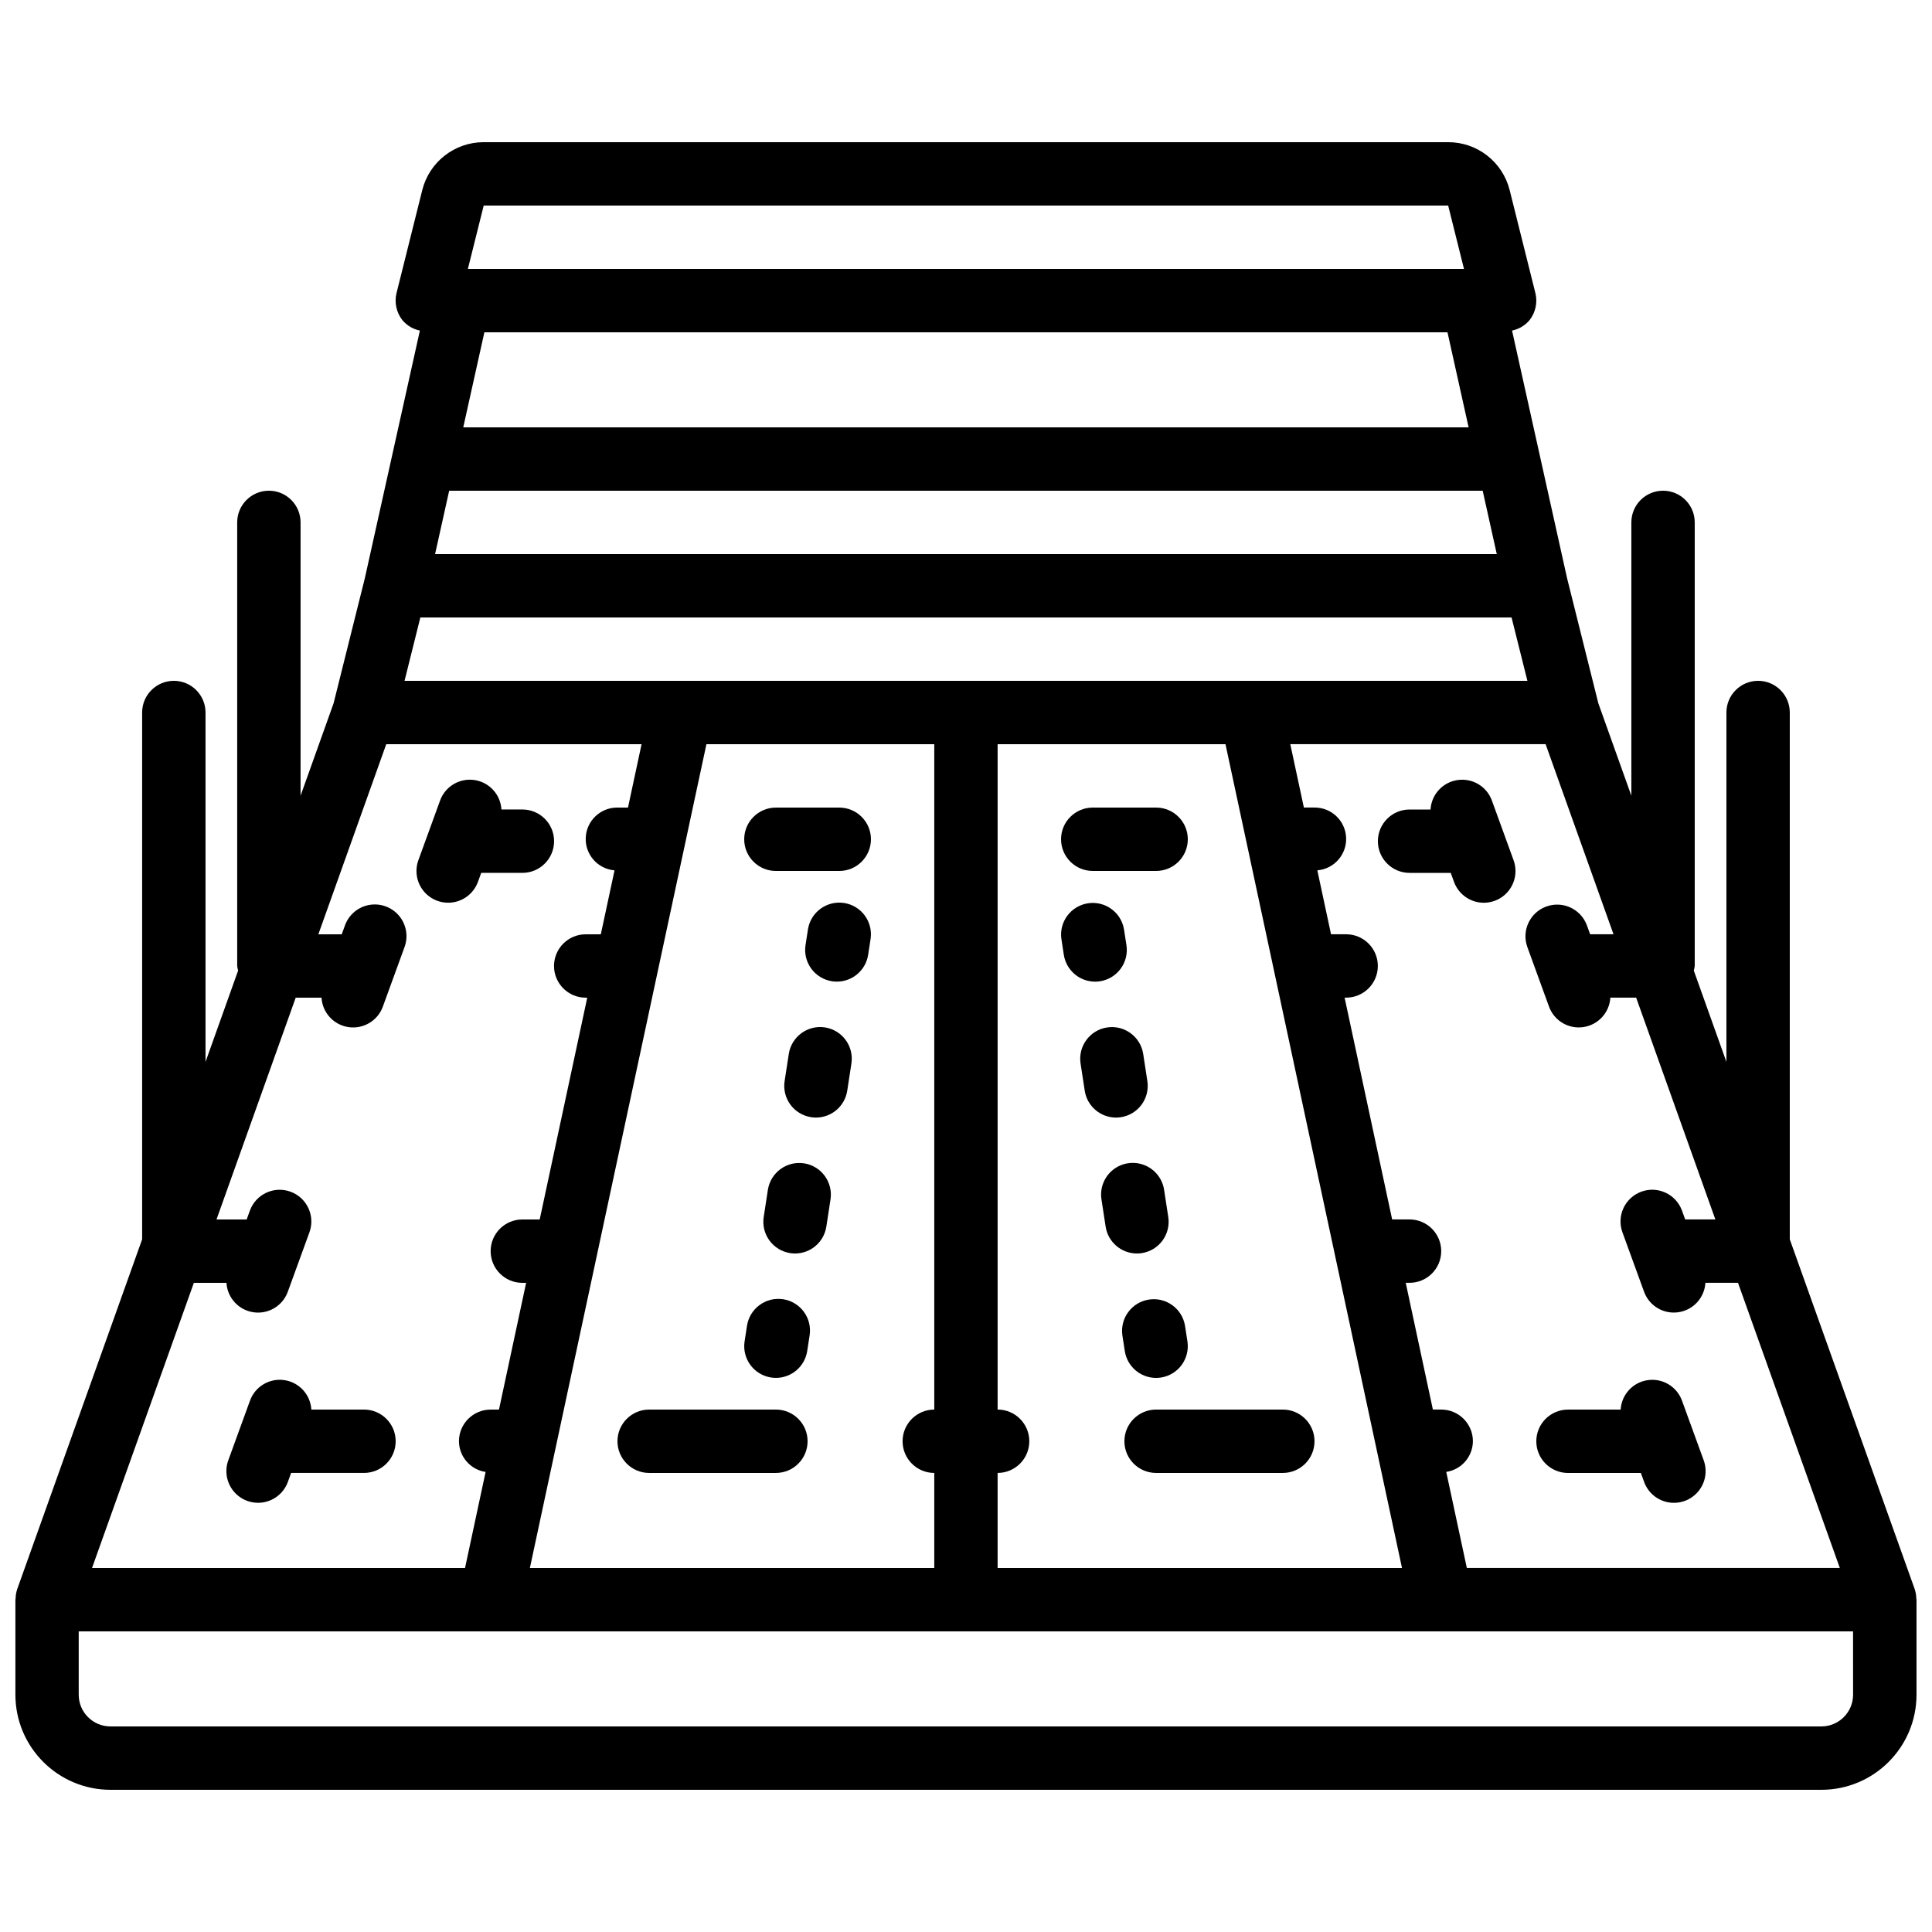
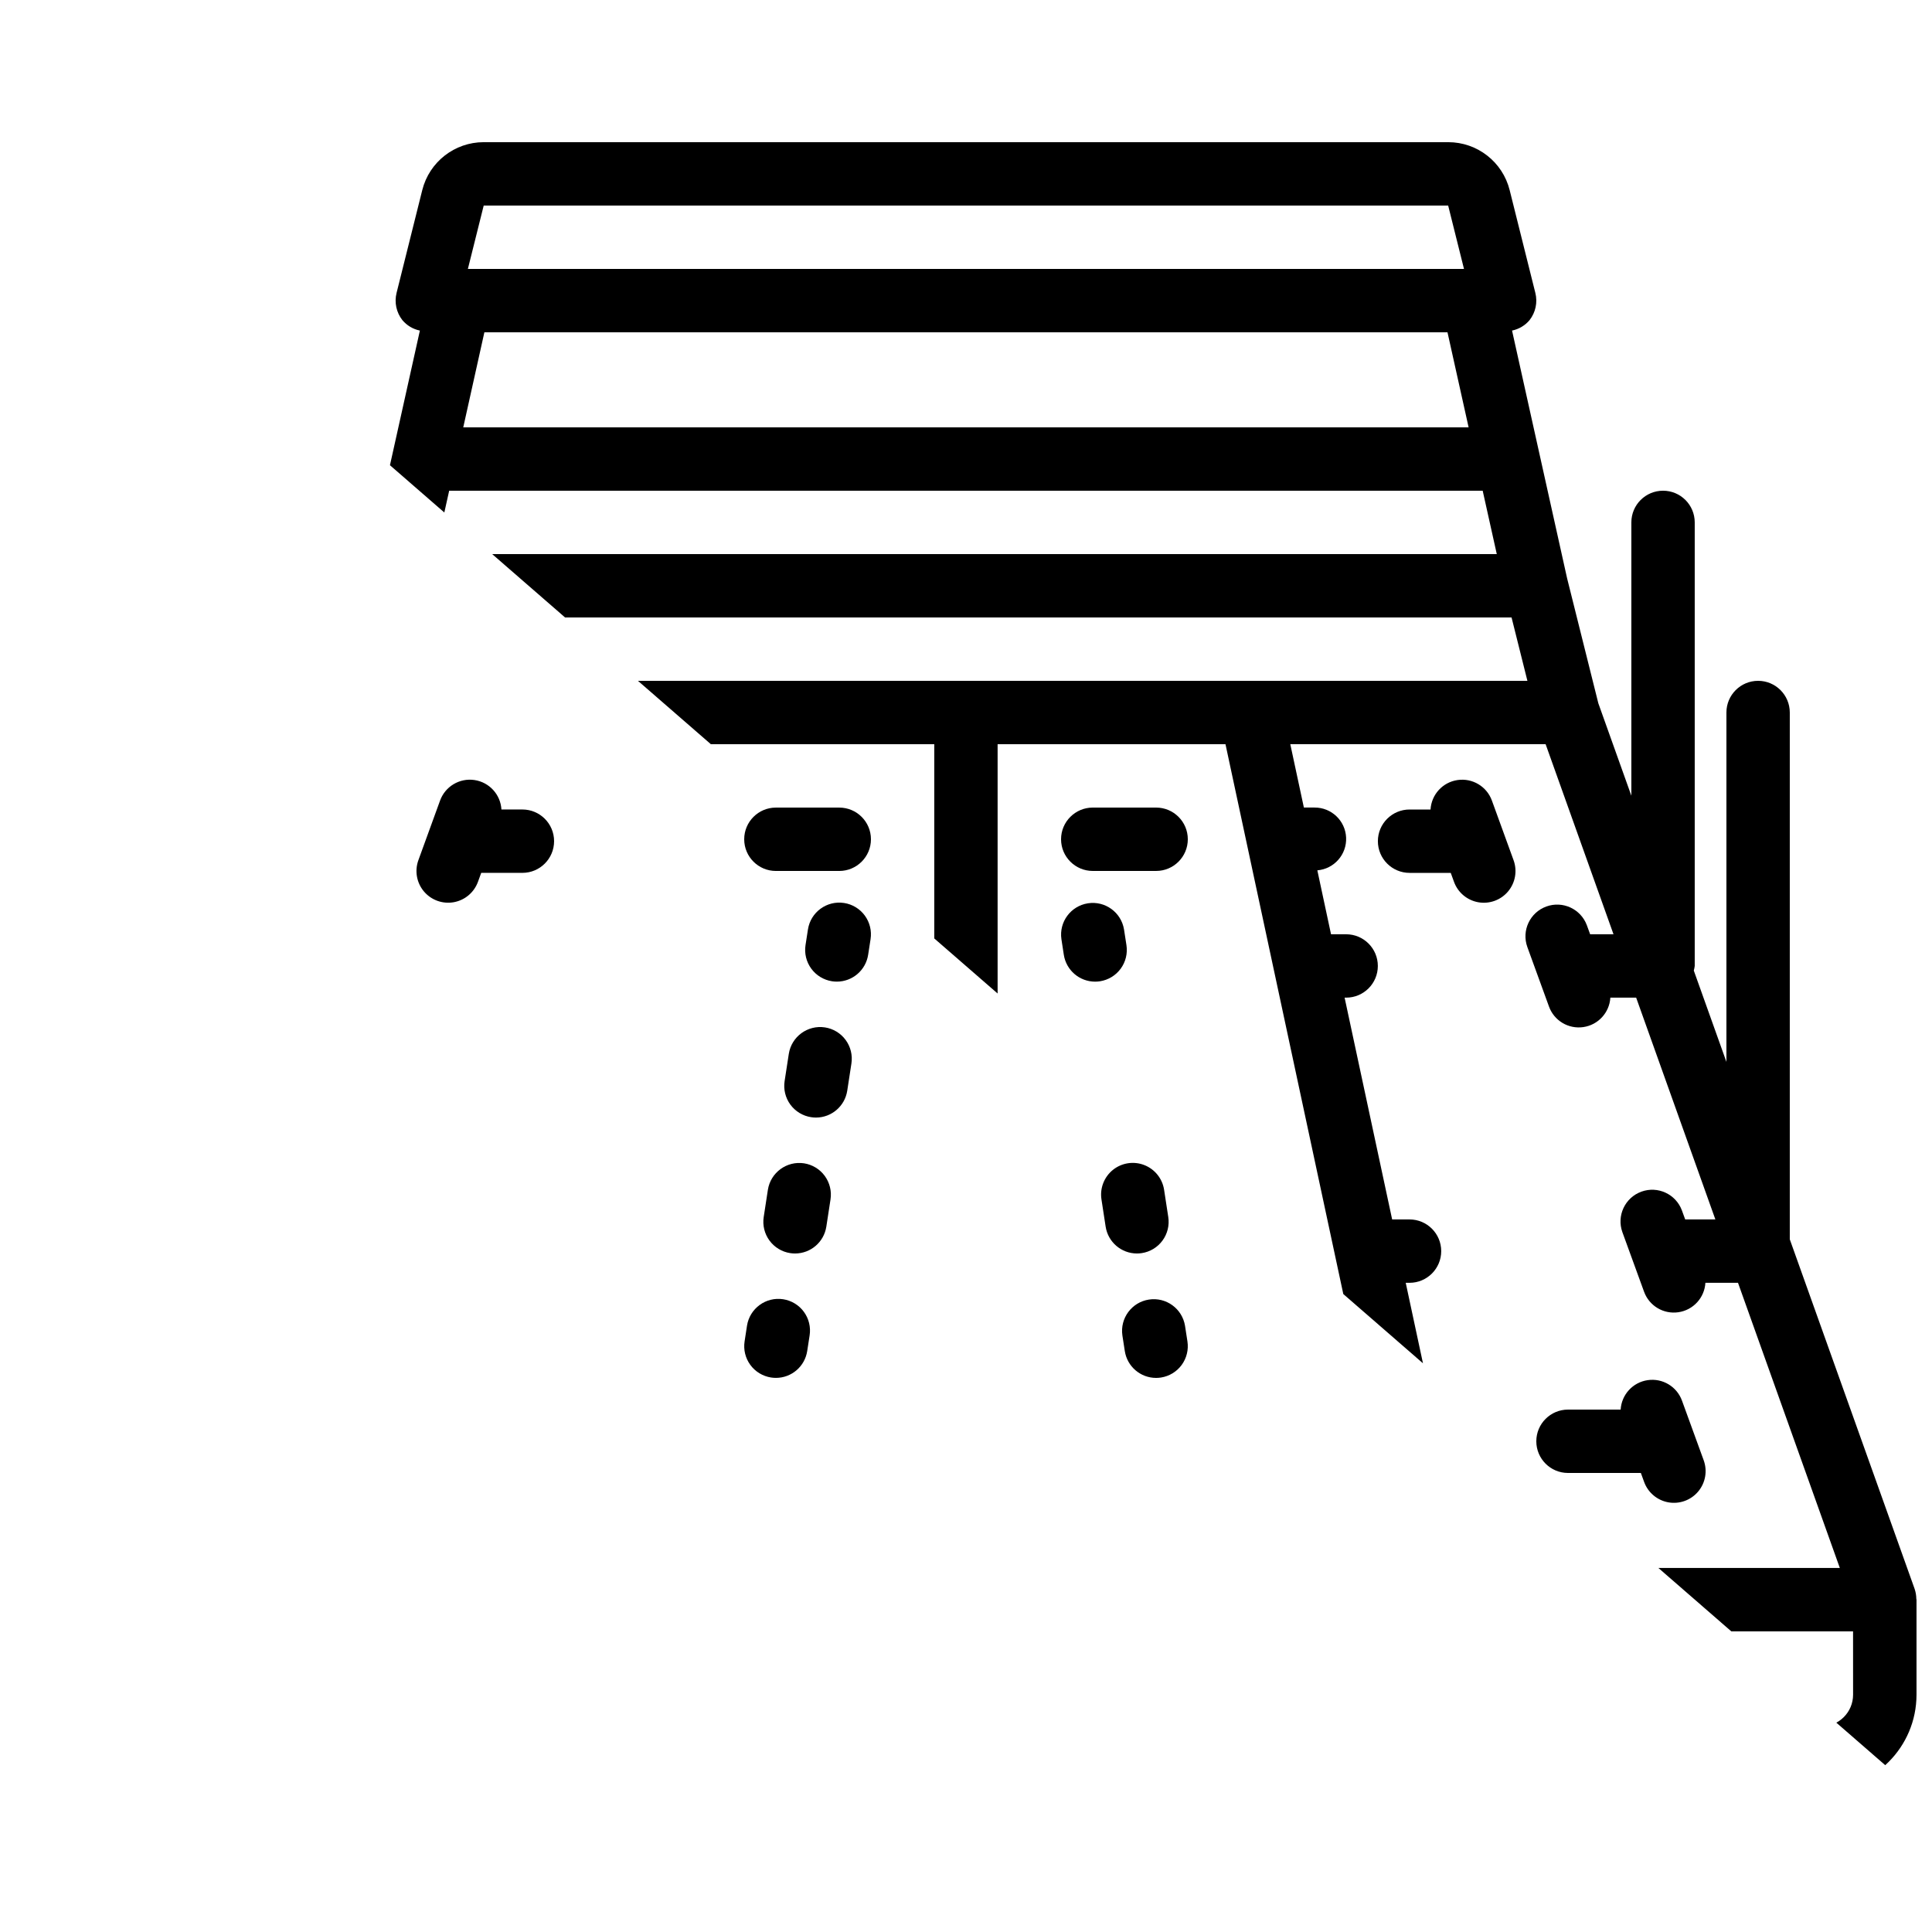
<svg xmlns="http://www.w3.org/2000/svg" width="800px" height="800px" version="1.1" viewBox="144 144 512 512">
  <defs>
    <clipPath id="a">
-       <path d="m148.09 181h503.81v438h-503.81z" />
+       <path d="m148.09 181h503.81v438z" />
    </clipPath>
  </defs>
  <g clip-path="url(#a)">
    <path d="m651.41 565.11-33.098-92.676v-139.61c0-4.637-3.762-8.398-8.398-8.398s-8.395 3.762-8.395 8.398v92.586l-8.645-24.199c0.113-0.395 0.195-0.801 0.246-1.211v-117.56c0-4.637-3.758-8.395-8.395-8.395-4.641 0-8.398 3.758-8.398 8.395v72.434l-8.75-24.492-8.285-33.152-14.582-65.625c1.816-0.371 3.457-1.352 4.648-2.773 1.59-2.039 2.156-4.695 1.527-7.203l-6.805-27.23c-1.863-7.481-8.586-12.727-16.293-12.719h-255.59c-7.711-0.008-14.434 5.238-16.297 12.719l-6.805 27.23c-0.625 2.508-0.062 5.164 1.531 7.203 1.191 1.422 2.828 2.402 4.648 2.773l-14.586 65.625-8.285 33.152-8.75 24.492v-72.434c0-4.637-3.758-8.395-8.395-8.395s-8.398 3.758-8.398 8.395v117.56c0.051 0.41 0.133 0.816 0.246 1.211l-8.641 24.199v-92.586c0-4.637-3.762-8.398-8.398-8.398s-8.398 3.762-8.398 8.398v139.61l-33.098 92.676c-0.277 0.828-0.426 1.691-0.434 2.566-0.004 0.09-0.055 0.168-0.055 0.258v25.191c0.016 13.906 11.285 25.176 25.191 25.191h453.43c13.906-0.016 25.176-11.285 25.191-25.191v-25.191c0-0.09-0.047-0.168-0.051-0.258-0.012-0.875-0.156-1.738-0.438-2.566zm-320.2-223.89h60.383v176.33c-4.637 0-8.398 3.758-8.398 8.395 0 4.641 3.762 8.398 8.398 8.398v25.191h-107.17zm196.39-109.16 5.598 25.191h-266.43l5.598-25.191zm9.328 41.984 3.734 16.793h-281.36l3.734-16.793zm-281.53 33.586h289.18l4.199 16.793h-297.57zm152.98 226.71c4.637 0 8.398-3.758 8.398-8.398 0-4.637-3.762-8.395-8.398-8.395v-176.33h60.387l46.781 218.32h-107.17zm124.35 25.191-5.457-25.461c4.031-0.602 7.027-4.051 7.062-8.129 0-4.637-3.758-8.395-8.398-8.395h-2.207l-7.195-33.59h1.008c4.637 0 8.395-3.758 8.395-8.395 0-4.637-3.758-8.398-8.395-8.398h-4.606l-12.598-58.777h0.41c4.637 0 8.395-3.758 8.395-8.395 0-4.641-3.758-8.398-8.395-8.398h-4.008l-3.629-16.945c4.461-0.375 7.832-4.211 7.625-8.688-0.203-4.473-3.906-7.988-8.387-7.953h-2.805l-3.602-16.793h67.664l17.992 50.379h-6.191l-0.859-2.363c-1.598-4.344-6.406-6.578-10.754-4.996-4.352 1.582-6.602 6.383-5.031 10.738l5.738 15.777c1.355 3.742 5.152 6.016 9.094 5.441 3.938-0.57 6.93-3.832 7.168-7.805h6.836l20.992 58.777h-7.996l-0.859-2.359c-1.594-4.348-6.402-6.582-10.754-5-4.348 1.582-6.598 6.383-5.031 10.738l5.742 15.777c1.355 3.742 5.152 6.016 9.09 5.441 3.938-0.57 6.934-3.832 7.168-7.805h8.637l26.988 75.574zm-260.54-361.06h255.59l4.195 16.793h-263.98zm-76.812 285.49h8.637c0.234 3.973 3.231 7.234 7.168 7.805 3.938 0.574 7.734-1.699 9.09-5.441l5.742-15.777c1.566-4.356-0.684-9.156-5.031-10.738-4.352-1.582-9.16 0.652-10.754 5l-0.859 2.359h-7.992l20.988-58.777h6.84c0.234 3.973 3.231 7.234 7.168 7.805 3.938 0.574 7.734-1.699 9.09-5.441l5.742-15.777c1.035-2.824 0.484-5.984-1.449-8.289-1.93-2.305-4.945-3.398-7.906-2.875-2.957 0.527-5.41 2.594-6.43 5.422l-0.859 2.363h-6.195l17.992-50.379h67.664l-3.598 16.793h-2.809c-4.481-0.035-8.184 3.481-8.387 7.953-0.207 4.477 3.164 8.312 7.629 8.688l-3.633 16.945h-4.004c-4.641 0-8.398 3.758-8.398 8.398 0 4.637 3.758 8.395 8.398 8.395h0.406l-12.598 58.777h-4.606c-4.637 0-8.395 3.762-8.395 8.398 0 4.637 3.758 8.395 8.395 8.395h1.008l-7.195 33.59h-2.207c-4.637 0-8.398 3.758-8.398 8.395 0.035 4.078 3.031 7.527 7.062 8.129l-5.453 25.461h-98.852zm439.71 109.16c-0.004 4.637-3.762 8.391-8.398 8.398h-453.43c-4.637-0.008-8.391-3.762-8.398-8.398v-16.793h470.22z" />
  </g>
-   <path d="m240.46 517.55h-13.949c-0.238-3.973-3.231-7.234-7.168-7.805-3.941-0.574-7.738 1.699-9.094 5.441l-5.738 15.777c-1.039 2.824-0.484 5.984 1.445 8.289 1.93 2.305 4.945 3.398 7.906 2.875 2.961-0.527 5.414-2.594 6.43-5.422l0.859-2.363h19.309c4.641 0 8.398-3.758 8.398-8.398 0-4.637-3.758-8.395-8.398-8.395z" />
  <path d="m270.67 377.68 0.859-2.363h10.91c4.641 0 8.398-3.758 8.398-8.398 0-4.637-3.758-8.395-8.398-8.395h-5.555c-0.23-3.973-3.227-7.238-7.164-7.809-3.941-0.574-7.738 1.699-9.098 5.441l-5.738 15.781c-1.035 2.824-0.484 5.984 1.445 8.289 1.934 2.305 4.949 3.398 7.906 2.875 2.961-0.527 5.414-2.594 6.434-5.422z" />
  <path d="m366.41 358.02h-16.793c-4.637 0-8.395 3.758-8.395 8.395 0 4.637 3.758 8.398 8.395 8.398h16.793c4.637 0 8.398-3.762 8.398-8.398 0-4.637-3.762-8.395-8.398-8.395z" />
-   <path d="m349.62 517.55h-33.586c-4.637 0-8.398 3.758-8.398 8.395 0 4.641 3.762 8.398 8.398 8.398h33.586c4.637 0 8.398-3.758 8.398-8.398 0-4.637-3.762-8.395-8.398-8.395z" />
  <path d="m367.69 383.3c-4.582-0.707-8.871 2.438-9.578 7.019l-0.641 4.148c-0.34 2.199 0.211 4.445 1.527 6.242s3.293 2.996 5.492 3.336c0.426 0.062 0.859 0.098 1.293 0.098 4.137-0.008 7.656-3.027 8.285-7.117l0.641-4.148c0.34-2.203-0.211-4.449-1.527-6.246-1.316-1.793-3.293-2.996-5.492-3.332z" />
  <path d="m362.61 416.27c-4.578-0.691-8.855 2.445-9.57 7.019l-1.109 7.207c-0.34 2.199 0.211 4.445 1.527 6.242 1.32 1.793 3.297 2.992 5.496 3.328 0.426 0.066 0.855 0.102 1.289 0.102 4.141-0.008 7.656-3.031 8.285-7.121l1.105-7.207c0.34-2.199-0.211-4.445-1.527-6.242-1.316-1.793-3.293-2.992-5.496-3.328z" />
  <path d="m357.07 452.29c-4.578-0.688-8.855 2.449-9.574 7.023l-1.105 7.203c-0.34 2.203 0.211 4.449 1.527 6.242 1.32 1.797 3.297 2.996 5.496 3.332 0.426 0.066 0.855 0.098 1.289 0.098 4.141-0.004 7.656-3.027 8.285-7.121l1.105-7.203c0.34-2.199-0.211-4.445-1.527-6.242-1.316-1.793-3.293-2.992-5.496-3.332z" />
  <path d="m351.54 488.31c-4.578-0.699-8.863 2.441-9.578 7.019l-0.637 4.148c-0.34 2.203 0.207 4.449 1.523 6.242 1.316 1.797 3.293 2.996 5.496 3.336 0.426 0.066 0.859 0.098 1.289 0.098 4.141-0.004 7.656-3.027 8.285-7.117l0.641-4.148c0.34-2.199-0.207-4.445-1.523-6.242-1.316-1.797-3.293-2.996-5.496-3.336z" />
  <path d="m595.49 530.97-5.742-15.777c-1.355-3.742-5.152-6.016-9.09-5.441-3.941 0.57-6.934 3.832-7.168 7.805h-13.953c-4.637 0-8.398 3.758-8.398 8.395 0 4.641 3.762 8.398 8.398 8.398h19.309l0.859 2.363c1.02 2.828 3.473 4.894 6.43 5.422 2.961 0.523 5.977-0.57 7.906-2.875 1.934-2.305 2.484-5.465 1.449-8.289z" />
  <path d="m539.37 356.16c-1.355-3.742-5.156-6.016-9.098-5.441-3.938 0.57-6.93 3.836-7.164 7.809h-5.555c-4.637 0-8.398 3.758-8.398 8.395 0 4.641 3.762 8.398 8.398 8.398h10.91l0.859 2.363c1.02 2.828 3.473 4.894 6.434 5.422 2.961 0.523 5.977-0.57 7.906-2.875 1.93-2.305 2.481-5.465 1.445-8.289z" />
  <path d="m433.59 374.81h16.793c4.637 0 8.398-3.762 8.398-8.398 0-4.637-3.762-8.395-8.398-8.395h-16.793c-4.637 0-8.398 3.758-8.398 8.395 0 4.637 3.762 8.398 8.398 8.398z" />
-   <path d="m483.96 517.55h-33.586c-4.637 0-8.395 3.758-8.395 8.395 0 4.641 3.758 8.398 8.395 8.398h33.586c4.641 0 8.398-3.758 8.398-8.398 0-4.637-3.758-8.395-8.398-8.395z" />
  <path d="m435.5 404.05c2.203-0.34 4.18-1.539 5.496-3.336s1.863-4.043 1.523-6.242l-0.641-4.148c-0.746-4.547-5.012-7.644-9.562-6.941-4.555 0.703-7.691 4.941-7.031 9.5l0.637 4.148c0.633 4.09 4.148 7.109 8.289 7.117 0.43 0 0.863-0.035 1.289-0.098z" />
-   <path d="m441.04 440.07c2.203-0.336 4.18-1.535 5.496-3.332 1.316-1.793 1.867-4.039 1.527-6.238l-1.105-7.207c-0.711-4.574-4.996-7.711-9.574-7.008-4.574 0.703-7.719 4.981-7.023 9.559l1.105 7.203c0.629 4.094 4.148 7.117 8.289 7.125 0.43 0 0.859-0.035 1.285-0.102z" />
  <path d="m446.58 476.09c2.203-0.336 4.18-1.535 5.496-3.332 1.316-1.793 1.867-4.039 1.527-6.242l-1.105-7.203c-0.453-2.969-2.453-5.469-5.254-6.559-2.797-1.094-5.965-0.605-8.305 1.273-2.34 1.883-3.5 4.871-3.039 7.836l1.105 7.203c0.629 4.094 4.148 7.117 8.289 7.121 0.43 0 0.859-0.031 1.285-0.098z" />
  <path d="m450.37 509.16c0.434 0 0.863-0.031 1.293-0.098 2.199-0.34 4.176-1.539 5.492-3.336s1.863-4.039 1.527-6.242l-0.641-4.148c-0.746-4.547-5.016-7.641-9.566-6.938-4.551 0.699-7.688 4.938-7.031 9.496l0.641 4.148c0.629 4.09 4.148 7.113 8.285 7.117z" />
</svg>